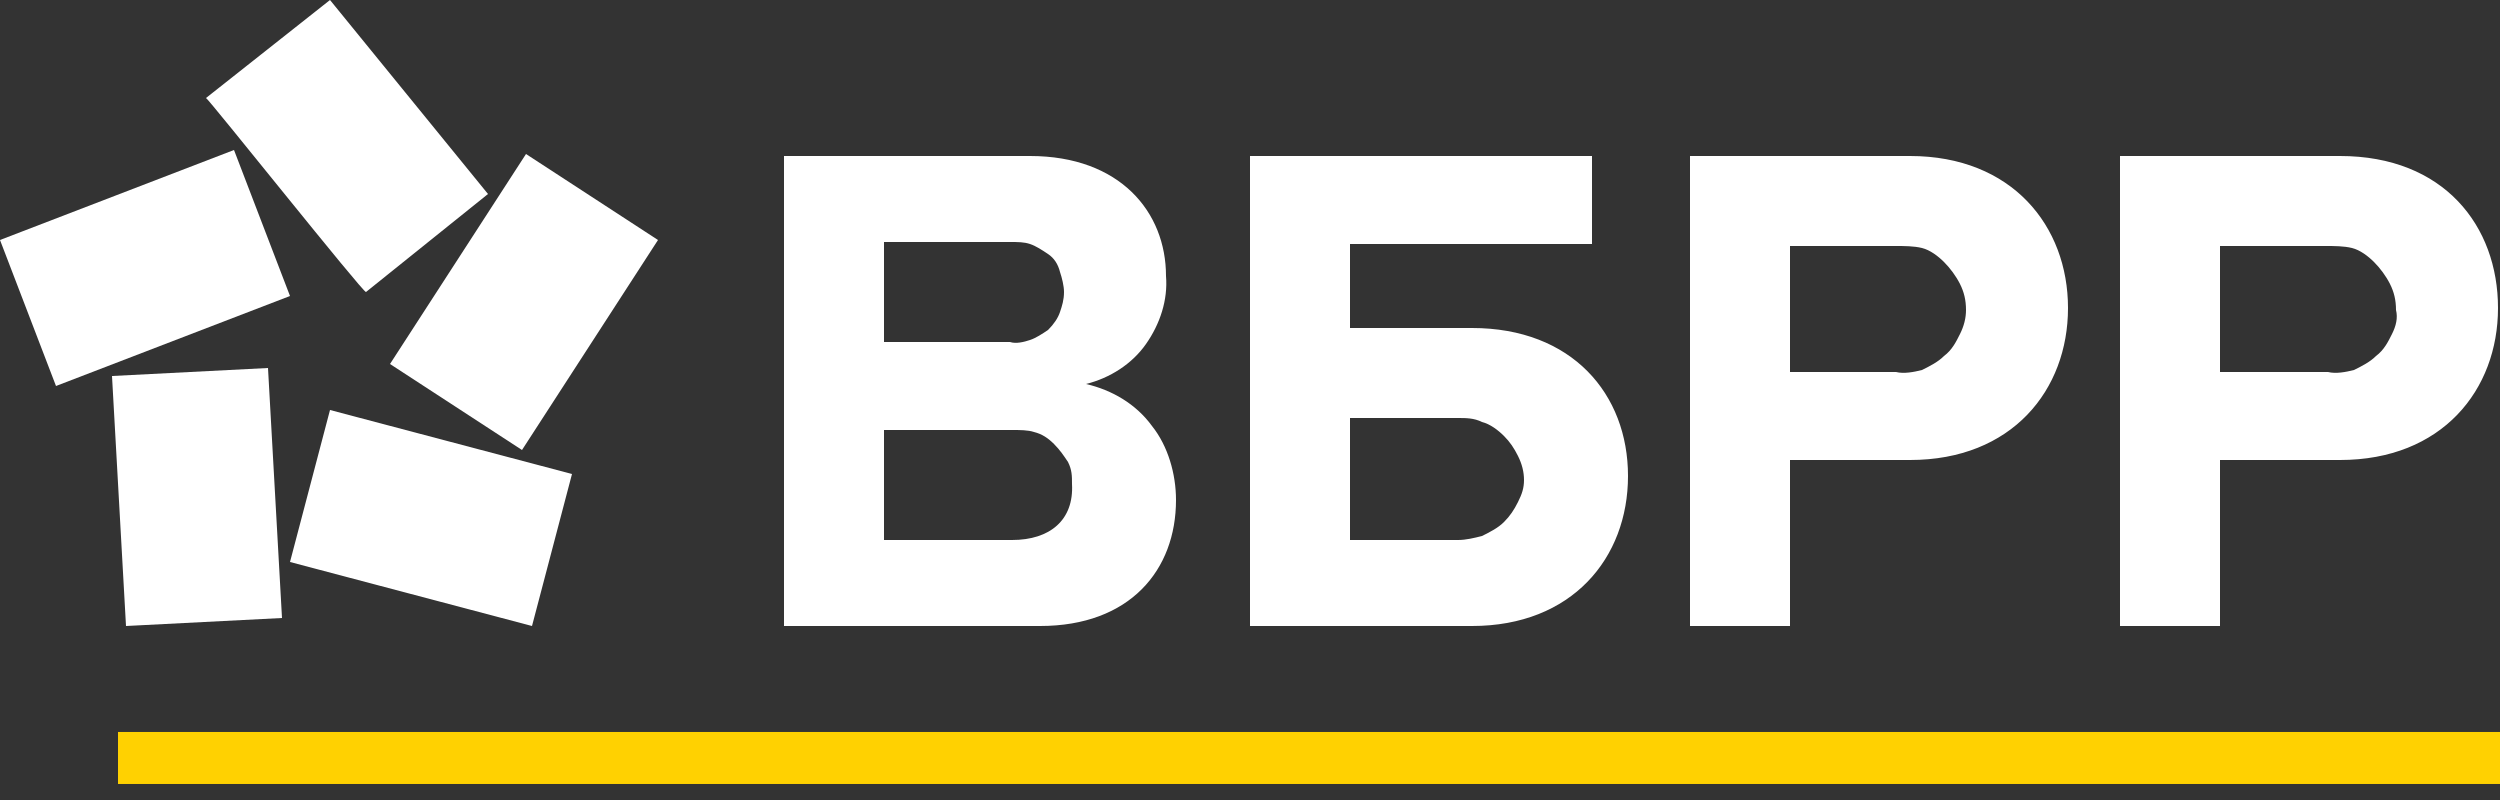
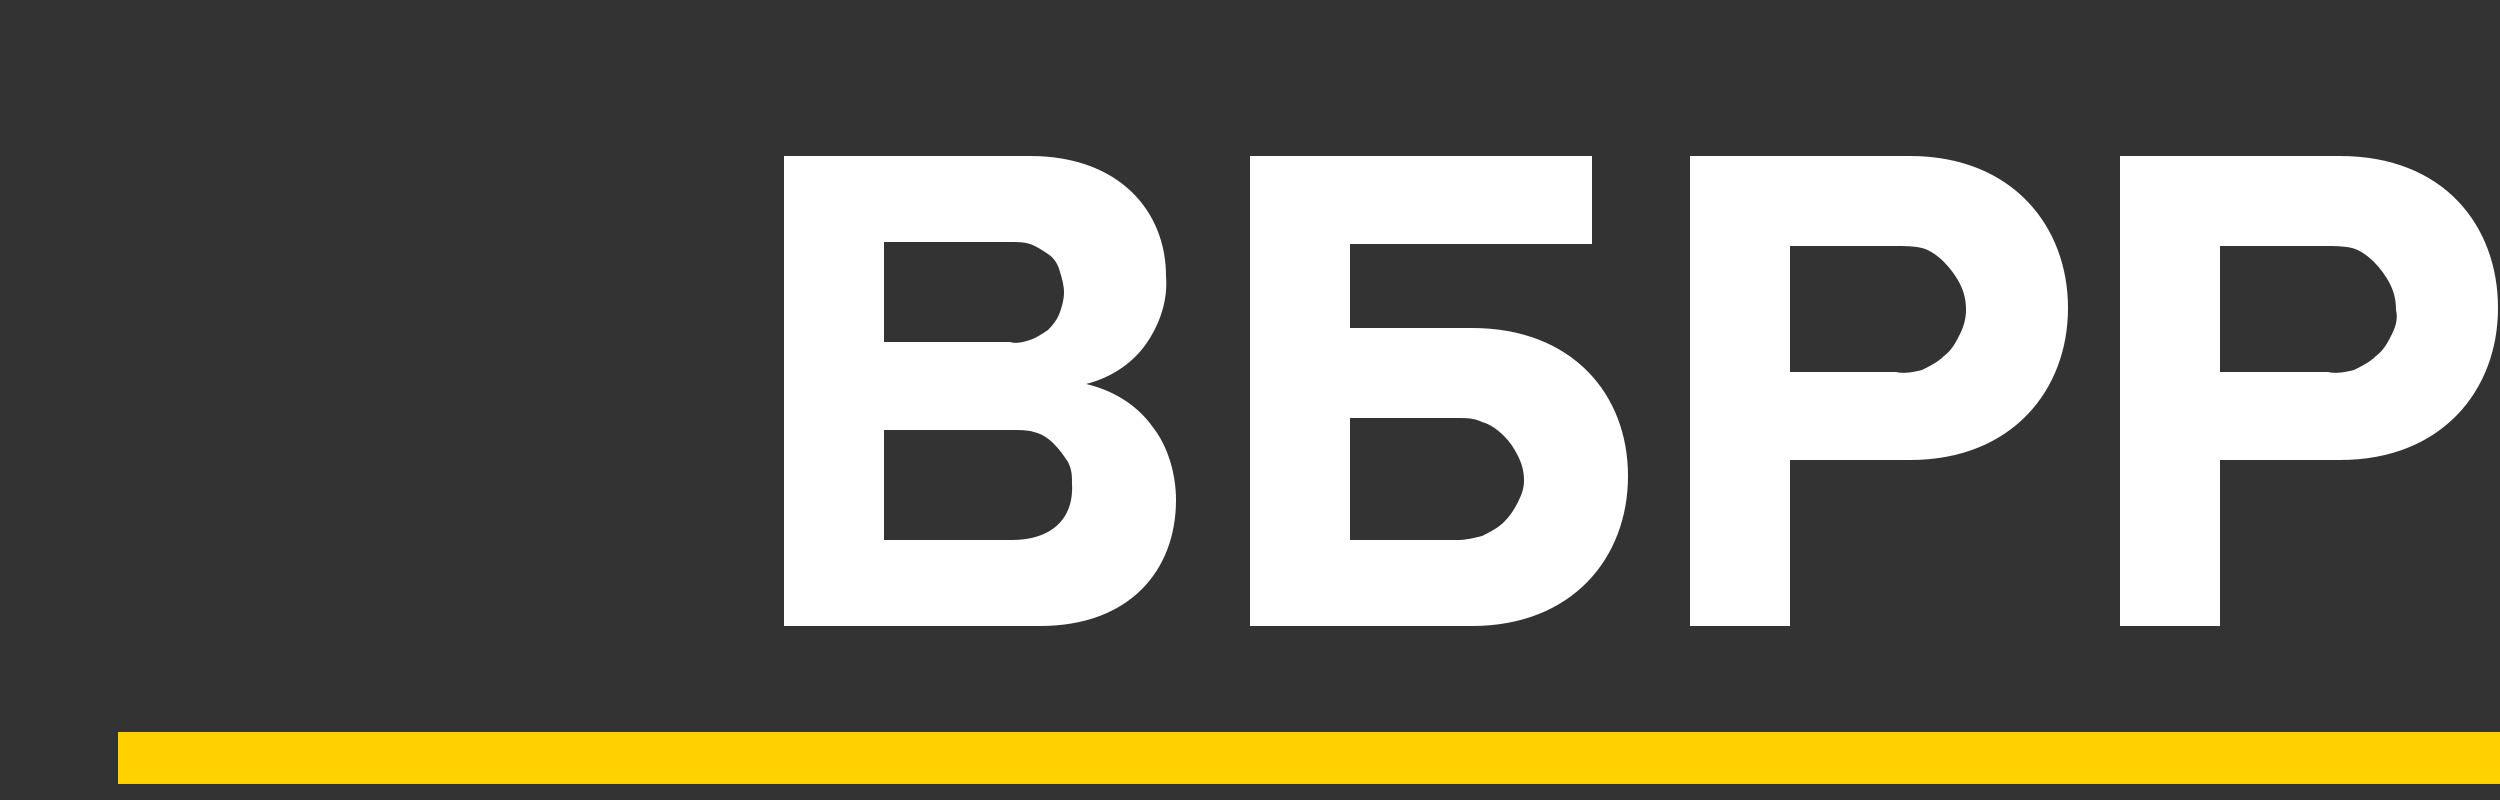
<svg xmlns="http://www.w3.org/2000/svg" width="100" height="32" viewBox="0 0 100 32" fill="none">
  <rect x="0" y="0" width="100" height="32" fill="#333333" stroke="none" />
  <path d="M46.08 17.04C45.44 16.16 44.48 15.6 43.44 15.36C44.4 15.12 45.28 14.56 45.84 13.76C46.4 12.96 46.72 12 46.64 11.04C46.64 8.48 44.8 6.24 41.2 6.24H31.36V25.04H41.6C45.2 25.04 47.04 22.8 47.04 20C47.04 18.96 46.72 17.84 46.08 17.04V17.04ZM35.36 9.68H40.4C40.72 9.68 40.96 9.68 41.2 9.76C41.44 9.84 41.68 10 41.92 10.16C42.16 10.32 42.32 10.56 42.4 10.88C42.48 11.12 42.56 11.44 42.56 11.68C42.56 12 42.48 12.24 42.4 12.48C42.32 12.72 42.16 12.96 41.92 13.2C41.68 13.36 41.44 13.52 41.2 13.6C40.96 13.68 40.64 13.76 40.4 13.68H35.36V9.68ZM40.48 21.6H35.36V17.2H40.48C40.8 17.2 41.12 17.2 41.36 17.28C41.68 17.36 41.92 17.52 42.16 17.76C42.4 18 42.56 18.24 42.72 18.48C42.88 18.8 42.88 19.04 42.88 19.36C42.96 20.8 42 21.6 40.48 21.6ZM58.88 13.12H54V9.76H63.68V6.24H50V25.04H58.88C62.88 25.04 65.12 22.32 65.12 19.04C65.12 15.76 62.88 13.12 58.88 13.12ZM60.72 20.08C60.56 20.4 60.4 20.64 60.16 20.88C59.92 21.12 59.6 21.28 59.28 21.44C58.96 21.52 58.64 21.6 58.32 21.6H54V16.72H58.32C58.64 16.72 58.96 16.72 59.28 16.88C59.6 16.96 59.92 17.2 60.16 17.44C60.4 17.68 60.56 17.92 60.72 18.24C60.88 18.56 60.96 18.88 60.96 19.2C60.96 19.52 60.88 19.76 60.72 20.08ZM76.4 6.24H67.6V25.04H71.6V18.4H76.4C80.48 18.4 82.72 15.6 82.72 12.32C82.72 9.04 80.48 6.24 76.4 6.24V6.24ZM78.4 13.36C78.24 13.68 78.08 14 77.76 14.24C77.52 14.48 77.2 14.64 76.88 14.8C76.56 14.88 76.16 14.96 75.84 14.88H71.6V9.84H75.84C76.16 9.84 76.56 9.84 76.88 9.92C77.2 10 77.52 10.24 77.76 10.48C78 10.72 78.24 11.04 78.4 11.36C78.56 11.68 78.64 12 78.64 12.4C78.64 12.72 78.56 13.04 78.4 13.36V13.36ZM93.6 6.24H84.8V25.04H88.8V18.4H93.6C97.68 18.4 99.92 15.6 99.92 12.32C99.92 9.04 97.76 6.24 93.6 6.24V6.24ZM95.68 13.36C95.52 13.68 95.36 14 95.04 14.24C94.8 14.48 94.48 14.64 94.16 14.8C93.84 14.88 93.44 14.96 93.12 14.88H88.8V9.84H93.04C93.36 9.84 93.76 9.84 94.08 9.92C94.4 10 94.72 10.24 94.96 10.48C95.2 10.72 95.44 11.04 95.6 11.36C95.76 11.68 95.84 12 95.84 12.4C95.92 12.72 95.84 13.04 95.68 13.36V13.36Z" fill="white" />
-   <path d="M4.48 15.04L10.72 14.72L11.28 24.72L5.04 25.04L4.48 15.04V15.04ZM11.6 22.48L13.2 16.4L22.88 18.96L21.28 25.04L11.6 22.48V22.48ZM15.6 14.56L21.04 6.16L26.32 9.6L20.88 18L15.6 14.56V14.56ZM8.24 3.92L13.2 0L19.52 7.76L14.64 11.68C14.56 11.76 8.32 3.92 8.24 3.92V3.92ZM0 9.6L9.36 6L11.6 11.84L2.24 15.44L0 9.6Z" fill="white" />
  <path d="M4.72 29.279H100V31.359H4.72V29.279Z" fill="#FFD101" />
</svg>